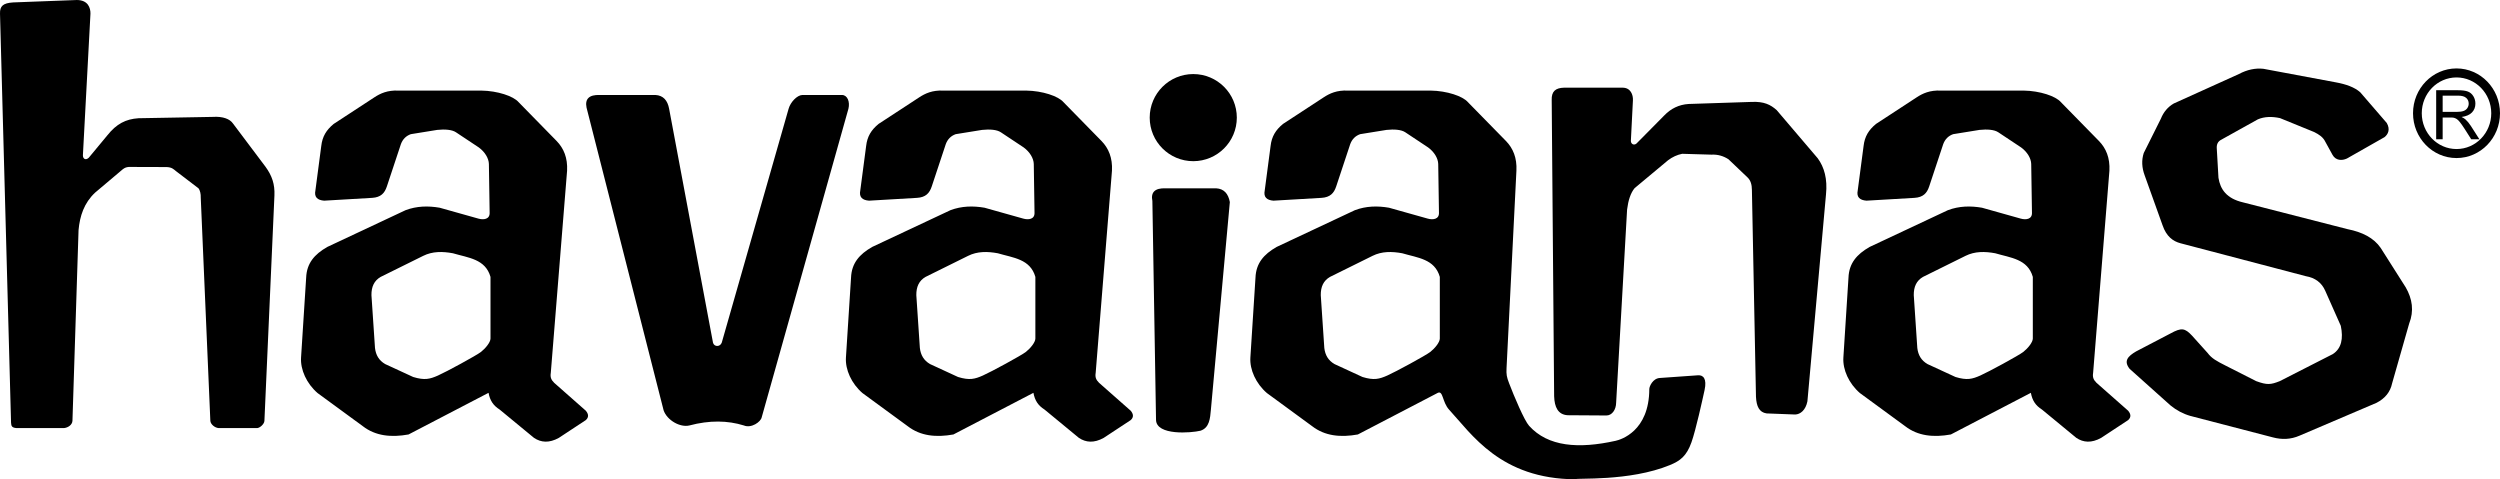
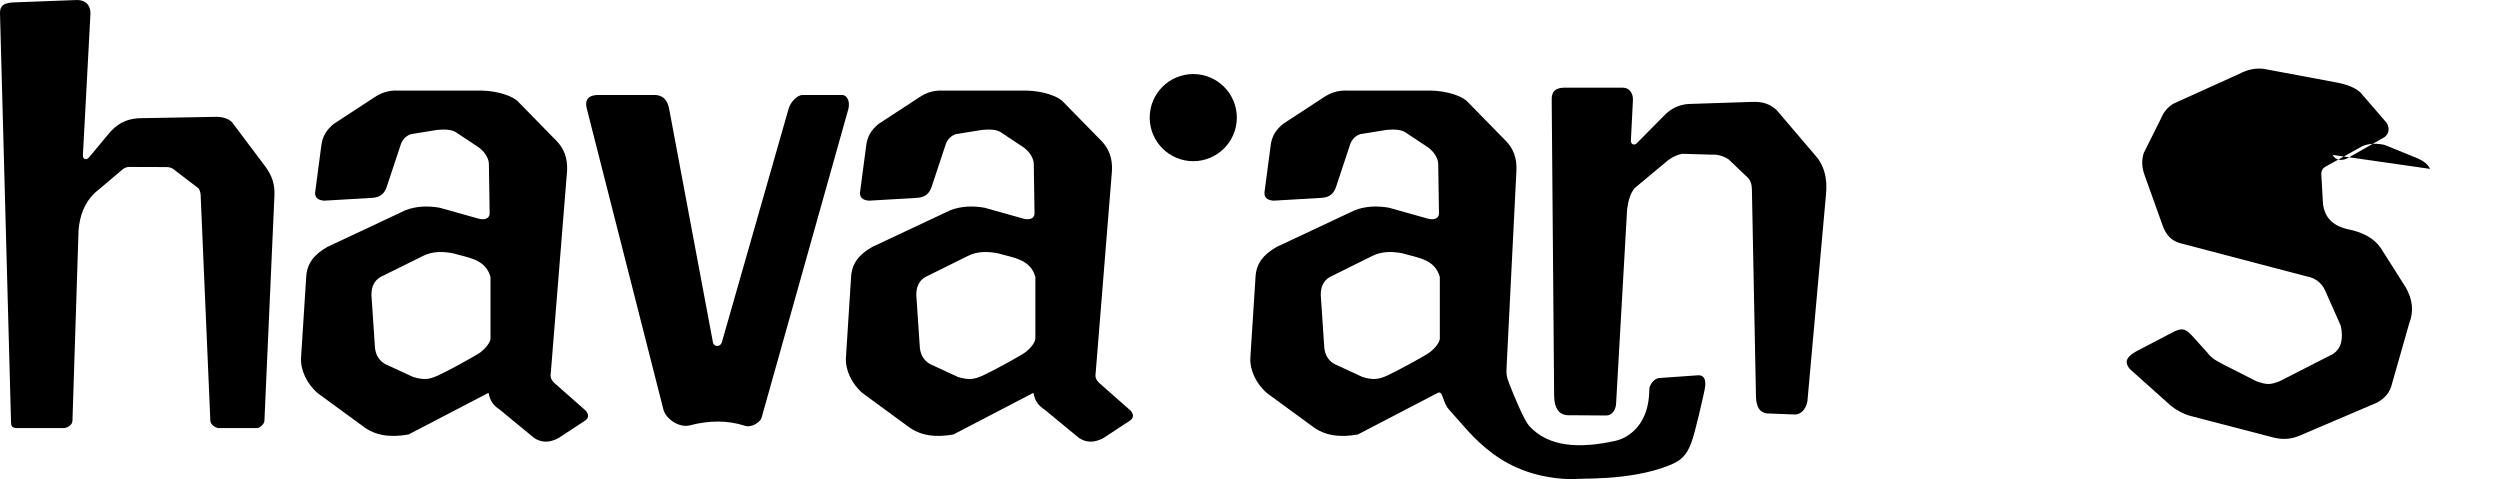
<svg xmlns="http://www.w3.org/2000/svg" version="1.1" baseProfile="tiny" id="Ebene_1" x="0px" y="0px" width="730.502px" height="140.047px" viewBox="0 0 730.502 140.047" xml:space="preserve">
  <g>
    <path fill-rule="evenodd" d="M3.84,0.708C0.838,0.901-0.056,1.807,0.002,3.981l3.227,119.556c0.054,1.051,0.321,1.424,1.547,1.547   h13.943c1.137-0.123,2.345-0.887,2.451-2.08l1.783-55.757c0.367-4.152,1.622-7.948,4.832-10.959l8.094-6.833   c0.615-0.465,1.037-0.602,1.741-0.676l11.093,0.034c1.534,0.083,1.948,0.575,2.736,1.21l6.534,4.984   c0.509,0.623,0.716,1.761,0.675,2.669l2.807,65.329c0.095,0.979,1.291,1.992,2.416,2.08H75.18c0.835-0.088,2.026-1.207,2.081-2.08   l2.929-65.898c0.139-3.261-0.698-5.754-2.594-8.361l-9.527-12.668c-0.88-1.281-2.881-2.124-5.892-1.921l-21.707,0.391   c-3.722,0.244-6.429,1.652-9.06,4.946l-5.46,6.583c-0.823,0.8-1.717,0.462-1.723-0.694l2.209-41.399   c0.023-1.683-0.7-3.97-3.981-3.981L3.84,0.708L3.84,0.708z" />
    <path fill-rule="evenodd" d="M94.72,58.636c-1.962-0.151-2.962-1.034-2.558-2.989l1.706-12.952c0.32-2.834,1.492-4.708,3.624-6.476   l11.867-7.758c1.774-1.169,3.884-2.146,7.105-1.992h24.159c4.796,0.066,9.39,1.632,10.872,3.344L162.649,41.2   c2.083,2.139,3.244,4.932,3.055,8.682l-4.761,59.067c-0.202,1.291,0.094,2.016,0.995,2.916l9.237,8.148   c0.852,1.02,0.889,1.934,0,2.74l-7.887,5.195c-2.82,1.563-5.188,1.377-7.248,0l-10.019-8.256c-1.906-1.209-2.854-2.668-3.268-4.91   l-23.378,12.17c-5.054,0.914-9.632,0.463-13.358-2.42l-13.216-9.678c-3.208-2.764-5.056-6.836-4.832-10.391l1.492-23.342   c0.166-4.164,2.38-6.797,6.181-8.967l22.88-10.745c3.264-1.224,6.588-1.292,9.948-0.712l11.333,3.185   c1.48,0.415,3.351,0.225,3.269-1.744l-0.217-14.216c-0.036-1.63-1.138-3.517-2.949-4.839c-2.215-1.47-4.429-2.941-6.644-4.412   c-1.184-0.808-3.284-0.947-5.507-0.712l-7.709,1.245c-1.393,0.493-2.359,1.458-2.898,2.898l-4.102,12.367   c-0.651,1.969-1.765,3.191-4.299,3.345L94.72,58.636L94.72,58.636z M132.344,74.006c-3.052-0.566-5.994-0.584-8.668,0.748   l-12.44,6.156c-1.902,1.094-2.726,2.867-2.7,5.338l1.036,15.441c0.248,2.063,1.137,3.629,2.984,4.697l8.171,3.771   c3.375,1.031,4.903,0.604,7.248-0.428s11.262-5.869,12.577-6.902c1.314-1.031,2.771-2.811,2.771-3.914V80.908   C141.83,75.66,136.82,75.336,132.344,74.006L132.344,74.006z" />
    <path fill-rule="evenodd" d="M253.934,58.636c-1.962-0.151-2.963-1.034-2.559-2.989l1.706-12.952   c0.32-2.834,1.492-4.708,3.624-6.476l11.866-7.758c1.774-1.169,3.884-2.146,7.106-1.992h24.159   c4.796,0.066,9.391,1.632,10.872,3.344L321.863,41.2c2.084,2.139,3.244,4.932,3.055,8.682l-4.761,59.067   c-0.202,1.291,0.095,2.016,0.995,2.916l9.238,8.148c0.852,1.02,0.888,1.934,0,2.74l-7.888,5.195c-2.82,1.563-5.188,1.377-7.248,0   l-10.019-8.256c-1.907-1.209-2.854-2.668-3.269-4.91l-23.377,12.17c-5.054,0.914-9.632,0.463-13.358-2.42l-13.216-9.678   c-3.208-2.764-5.056-6.836-4.832-10.391l1.492-23.342c0.166-4.164,2.381-6.797,6.182-8.967l22.88-10.745   c3.263-1.224,6.587-1.292,9.948-0.712l11.333,3.185c1.48,0.415,3.351,0.225,3.269-1.744l-0.217-14.216   c-0.035-1.63-1.138-3.517-2.949-4.839c-2.214-1.47-4.429-2.941-6.644-4.412c-1.184-0.808-3.284-0.947-5.507-0.712l-7.709,1.245   c-1.393,0.493-2.359,1.458-2.898,2.898l-4.101,12.367c-0.652,1.969-1.765,3.191-4.299,3.345L253.934,58.636L253.934,58.636z    M291.558,74.006c-3.052-0.566-5.995-0.584-8.669,0.748L270.45,80.91c-1.903,1.094-2.726,2.867-2.701,5.338l1.036,15.441   c0.249,2.063,1.137,3.629,2.984,4.697l8.172,3.771c3.375,1.031,4.903,0.604,7.248-0.428c2.344-1.031,11.262-5.869,12.576-6.902   c1.314-1.031,2.771-2.811,2.771-3.914V80.908C301.044,75.66,296.034,75.336,291.558,74.006L291.558,74.006z" />
    <path fill-rule="evenodd" d="M372.113,58.636c-1.962-0.151-2.962-1.034-2.558-2.989l1.705-12.952   c0.319-2.834,1.492-4.708,3.624-6.476l11.866-7.758c1.774-1.169,3.884-2.146,7.105-1.992h24.159   c4.797,0.066,9.391,1.632,10.872,3.344L440.043,41.2c2.084,2.139,3.244,4.932,3.055,8.682l-2.886,57.68   c-0.095,1.877,0.046,2.592,0.738,4.406c1.458,3.816,4.439,10.887,5.85,12.451c5.528,6.131,14.457,6.791,25.293,4.383   c1.499-0.334,9.803-2.766,9.832-15.119c0.001-0.754,1.004-3.09,3.037-3.232l11.203-0.791c1.488-0.105,2.649,0.955,1.909,4.33   c-0.616,2.814-2.547,11.65-3.831,15.258c-1.428,4.01-3.262,5.393-6.246,6.627c-11.891,4.92-27.779,3.686-27.633,4.172   c-21.941-0.098-30.362-13.24-36.948-20.354c-1.995-2.205-1.718-5.621-3.269-4.91l-23.378,12.17   c-5.054,0.914-9.632,0.463-13.358-2.42l-13.216-9.678c-3.208-2.764-5.056-6.836-4.833-10.391l1.493-23.342   c0.166-4.164,2.381-6.797,6.182-8.967l22.88-10.745c3.264-1.224,6.588-1.292,9.948-0.712l11.333,3.185   c1.48,0.415,3.351,0.225,3.269-1.744l-0.217-14.216c-0.036-1.63-1.139-3.517-2.949-4.839c-2.215-1.47-4.43-2.941-6.644-4.412   c-1.185-0.808-3.284-0.947-5.507-0.712l-7.71,1.245c-1.393,0.493-2.359,1.458-2.898,2.898l-4.101,12.367   c-0.652,1.969-1.766,3.191-4.299,3.345L372.113,58.636L372.113,58.636z M409.737,74.006c-3.052-0.566-5.994-0.584-8.668,0.748   l-12.44,6.156c-1.902,1.094-2.726,2.867-2.7,5.338l1.035,15.441c0.249,2.063,1.138,3.629,2.984,4.697l8.172,3.771   c3.375,1.031,4.903,0.604,7.248-0.428c2.344-1.031,11.262-5.869,12.576-6.902c1.314-1.031,2.771-2.811,2.771-3.914V80.908   C419.223,75.66,414.214,75.336,409.737,74.006L409.737,74.006z" />
-     <path fill-rule="evenodd" d="M545.388,58.636c-1.963-0.151-2.962-1.034-2.559-2.989l1.706-12.952   c0.319-2.834,1.492-4.708,3.624-6.476l11.866-7.758c1.774-1.169,3.884-2.146,7.105-1.992h24.159   c4.796,0.066,9.391,1.632,10.871,3.344L613.317,41.2c2.083,2.139,3.244,4.932,3.055,8.682l-4.761,59.067   c-0.201,1.291,0.095,2.016,0.995,2.916l9.237,8.148c0.853,1.02,0.889,1.934,0,2.74l-7.888,5.195c-2.819,1.563-5.188,1.377-7.247,0   l-10.019-8.256c-1.907-1.209-2.854-2.668-3.269-4.91l-23.378,12.17c-5.054,0.914-9.632,0.463-13.358-2.42l-13.216-9.678   c-3.209-2.764-5.056-6.836-4.832-10.391l1.492-23.342c0.166-4.164,2.381-6.797,6.182-8.967l22.88-10.745   c3.264-1.224,6.588-1.292,9.948-0.712l11.333,3.185c1.479,0.415,3.351,0.225,3.269-1.744l-0.218-14.216   c-0.035-1.63-1.138-3.517-2.948-4.839c-2.215-1.47-4.43-2.941-6.645-4.412c-1.184-0.808-3.283-0.947-5.507-0.712l-7.709,1.245   c-1.394,0.493-2.359,1.458-2.898,2.898l-4.102,12.367c-0.651,1.969-1.765,3.191-4.298,3.345L545.388,58.636L545.388,58.636z    M583.012,74.006c-3.052-0.566-5.994-0.584-8.669,0.748l-12.439,6.156c-1.902,1.094-2.726,2.867-2.7,5.338l1.035,15.441   c0.249,2.063,1.138,3.629,2.984,4.697l8.172,3.771c3.375,1.031,4.903,0.604,7.247-0.428c2.345-1.031,11.263-5.869,12.577-6.902   c1.314-1.031,2.771-2.811,2.771-3.914V80.908C592.497,75.66,587.487,75.336,583.012,74.006L583.012,74.006z" />
    <path fill-rule="evenodd" d="M171.389,31.451c-0.521-2.562,0.758-3.794,3.836-3.7h16.272c2.345,0.129,3.566,1.611,4.018,4.018   l12.822,68.354c0.301,1.246,2.06,1.336,2.558,0l19.54-68.354c0.522-1.873,2.43-3.959,4.018-4.018h11.614   c1.575,0.059,2.333,2.004,1.847,4.018l-25.331,90.13c-0.249,1.365-3.038,3.334-5.223,2.42c-4.754-1.471-10.025-1.564-15.916,0   c-2.713,0.658-6.532-1.52-7.532-4.412L171.389,31.451L171.389,31.451z" />
    <path fill-rule="evenodd" d="M348.672,21.641c7.028,0,12.728,5.7,12.728,12.728s-5.7,12.728-12.728,12.728   c-7.027,0-12.728-5.699-12.728-12.728S341.645,21.641,348.672,21.641L348.672,21.641z" />
-     <path fill-rule="evenodd" d="M336.726,58.723c-0.521-2.562,0.758-3.795,3.837-3.7h14.779c2.345,0.129,3.566,1.611,4.018,4.018   l-5.533,60.651c-0.227,2.492-0.385,5.289-3.041,6.164c-2.712,0.658-12.882,1.48-12.994-3.156L336.726,58.723L336.726,58.723z" />
-     <path fill-rule="evenodd" d="M717.796,19.994c7.017,0,12.706,5.864,12.706,13.094c0,7.231-5.689,13.095-12.706,13.095   c-7.018,0-12.708-5.864-12.708-13.095C705.088,25.858,710.778,19.994,717.796,19.994L717.796,19.994z M711.851,40.702V26.364h6.356   c1.278,0,2.25,0.13,2.914,0.387c0.665,0.257,1.195,0.711,1.596,1.363c0.397,0.654,0.595,1.375,0.595,2.163   c0,1.018-0.328,1.873-0.988,2.57c-0.658,0.698-1.676,1.142-3.052,1.333c0.504,0.24,0.886,0.477,1.146,0.714   c0.555,0.507,1.078,1.145,1.575,1.906l2.494,3.902H722.1l-1.896-2.984c-0.555-0.858-1.013-1.519-1.373-1.973   c-0.357-0.457-0.678-0.778-0.961-0.958c-0.284-0.184-0.571-0.311-0.865-0.384c-0.217-0.043-0.567-0.067-1.059-0.067h-2.199v6.366   H711.851L711.851,40.702z M713.747,32.693h4.079c0.865,0,1.546-0.09,2.033-0.27c0.491-0.18,0.861-0.467,1.115-0.861   s0.381-0.821,0.381-1.286c0-0.678-0.244-1.235-0.738-1.672c-0.49-0.438-1.269-0.654-2.334-0.654h-4.536V32.693L713.747,32.693z    M717.796,22.626c5.606,0,10.151,4.684,10.151,10.461c0,5.778-4.545,10.462-10.151,10.462s-10.153-4.684-10.153-10.462   C707.643,27.311,712.189,22.626,717.796,22.626L717.796,22.626z" />
    <path fill-rule="evenodd" d="M458.027,121.33c-2.752-0.188-3.807-2.322-3.907-5.551l-0.711-86.535   c-0.088-2.51,1.075-3.564,3.626-3.626h17.051c2.421-0.014,3.139,2.127,3.056,3.698l-0.602,11.866   c0.012,0.896,0.894,1.4,1.635,0.765l8.133-8.219c1.91-1.987,4.248-3.159,7.105-3.345l18.475-0.604   c3.531-0.146,5.433,0.775,7.248,2.384l12.008,14.091c1.915,2.621,2.868,6.014,2.416,10.532l-5.433,60.49   c-0.512,2.559-2.046,3.803-3.588,3.844l-8.35-0.32c-2.167-0.332-2.948-2.088-3.091-4.84l-1.189-60.455   c-0.003-1.577-0.391-2.81-1.244-3.629l-5.599-5.336c-1.447-0.94-3.087-1.457-5.007-1.353l-8.526-0.249   c-1.47,0.296-2.843,0.925-4.121,1.885l-9.772,8.149c-1.188,1.432-1.869,3.597-2.203,6.262l-3.197,56.398   c-0.023,2.158-1.256,3.771-2.843,3.771L458.027,121.33L458.027,121.33z" />
-     <path fill-rule="evenodd" d="M681.568,45.257c0.936,1.672,2.724,1.744,4.192,1.068l11.014-6.262   c0.994-0.806,1.741-2.218,0.64-4.127l-7.745-8.966c-1.667-1.491-4.184-2.375-7.177-2.918l-21.134-3.952   c-2.379-0.25-4.759,0.261-7.141,1.53l-19.043,8.611c-1.729,1.008-2.984,2.492-3.767,4.448l-5.009,10.034   c-0.664,2.087-0.568,4.269,0.284,6.547l5.217,14.554c1.115,3.248,3.011,4.67,5.262,5.261l36.591,9.611   c2.747,0.475,4.643,1.896,5.684,4.27l4.548,10.248c0.773,3.73,0.198,6.613-2.345,8.256l-15.49,7.898   c-2.669,1.061-3.714,1.158-6.893,0l-8.984-4.561c-2.533-1.283-3.996-2.047-5.227-3.693l-4.548-5.053   c-2.082-2.207-3.063-2.385-6.247-0.641l-10.09,5.268c-2.404,1.41-3.707,2.785-1.883,5.088l11.968,10.709   c1.713,1.398,3.641,2.443,5.826,3.061l24.088,6.262c2.604,0.693,5.189,0.611,7.745-0.498l22.524-9.607   c2.434-1.254,4.009-3.111,4.548-5.693l4.974-17.436c1.479-3.736,0.935-7.246-0.995-10.604l-7.318-11.527   c-2.014-2.937-5.378-4.632-9.664-5.48l-30.554-7.828c-4.792-1.114-6.652-3.792-7.182-7.182l-0.492-8.545   c-0.095-1.161,0.285-1.992,1.137-2.49l10.872-6.049c1.953-0.824,4.133-0.859,6.466-0.356l9.948,4.056   c1.516,0.758,2.63,1.482,3.342,2.951L681.568,45.257L681.568,45.257z" />
+     <path fill-rule="evenodd" d="M681.568,45.257c0.936,1.672,2.724,1.744,4.192,1.068l11.014-6.262   c0.994-0.806,1.741-2.218,0.64-4.127l-7.745-8.966c-1.667-1.491-4.184-2.375-7.177-2.918l-21.134-3.952   c-2.379-0.25-4.759,0.261-7.141,1.53l-19.043,8.611c-1.729,1.008-2.984,2.492-3.767,4.448l-5.009,10.034   c-0.664,2.087-0.568,4.269,0.284,6.547l5.217,14.554c1.115,3.248,3.011,4.67,5.262,5.261l36.591,9.611   c2.747,0.475,4.643,1.896,5.684,4.27l4.548,10.248c0.773,3.73,0.198,6.613-2.345,8.256l-15.49,7.898   c-2.669,1.061-3.714,1.158-6.893,0l-8.984-4.561c-2.533-1.283-3.996-2.047-5.227-3.693l-4.548-5.053   c-2.082-2.207-3.063-2.385-6.247-0.641l-10.09,5.268c-2.404,1.41-3.707,2.785-1.883,5.088l11.968,10.709   c1.713,1.398,3.641,2.443,5.826,3.061l24.088,6.262c2.604,0.693,5.189,0.611,7.745-0.498l22.524-9.607   c2.434-1.254,4.009-3.111,4.548-5.693l4.974-17.436c1.479-3.736,0.935-7.246-0.995-10.604l-7.318-11.527   c-2.014-2.937-5.378-4.632-9.664-5.48c-4.792-1.114-6.652-3.792-7.182-7.182l-0.492-8.545   c-0.095-1.161,0.285-1.992,1.137-2.49l10.872-6.049c1.953-0.824,4.133-0.859,6.466-0.356l9.948,4.056   c1.516,0.758,2.63,1.482,3.342,2.951L681.568,45.257L681.568,45.257z" />
  </g>
</svg>